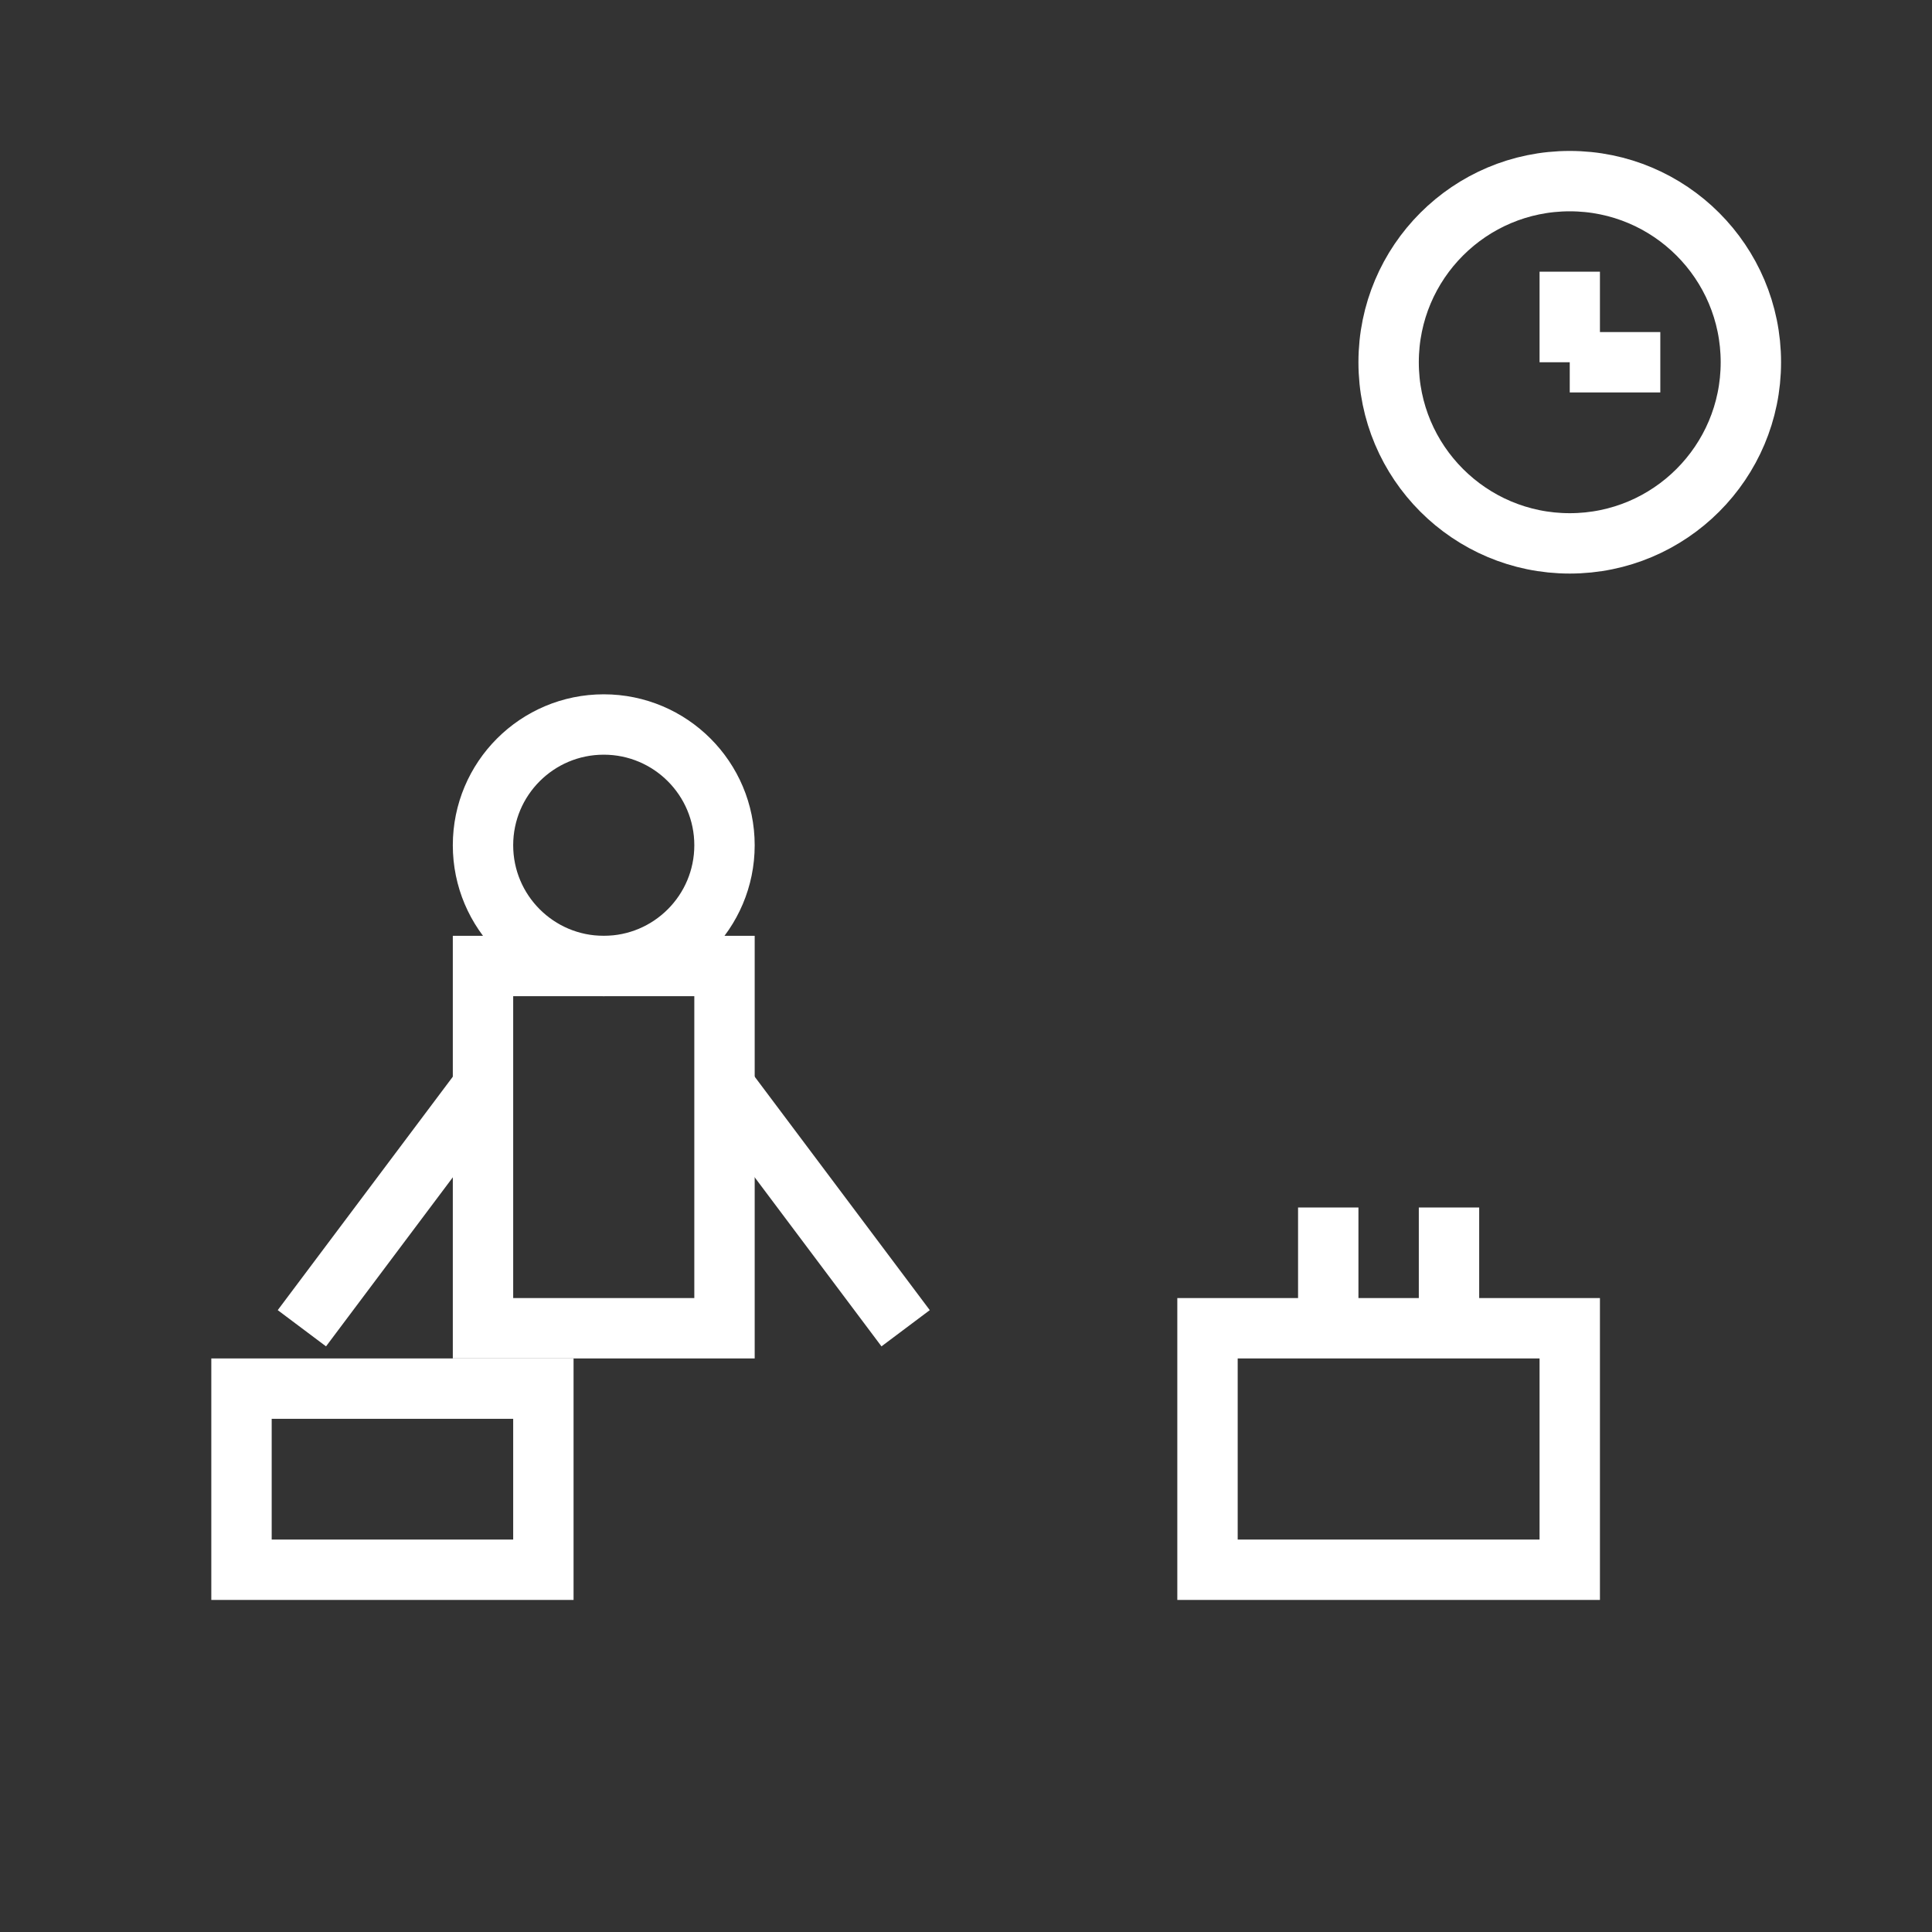
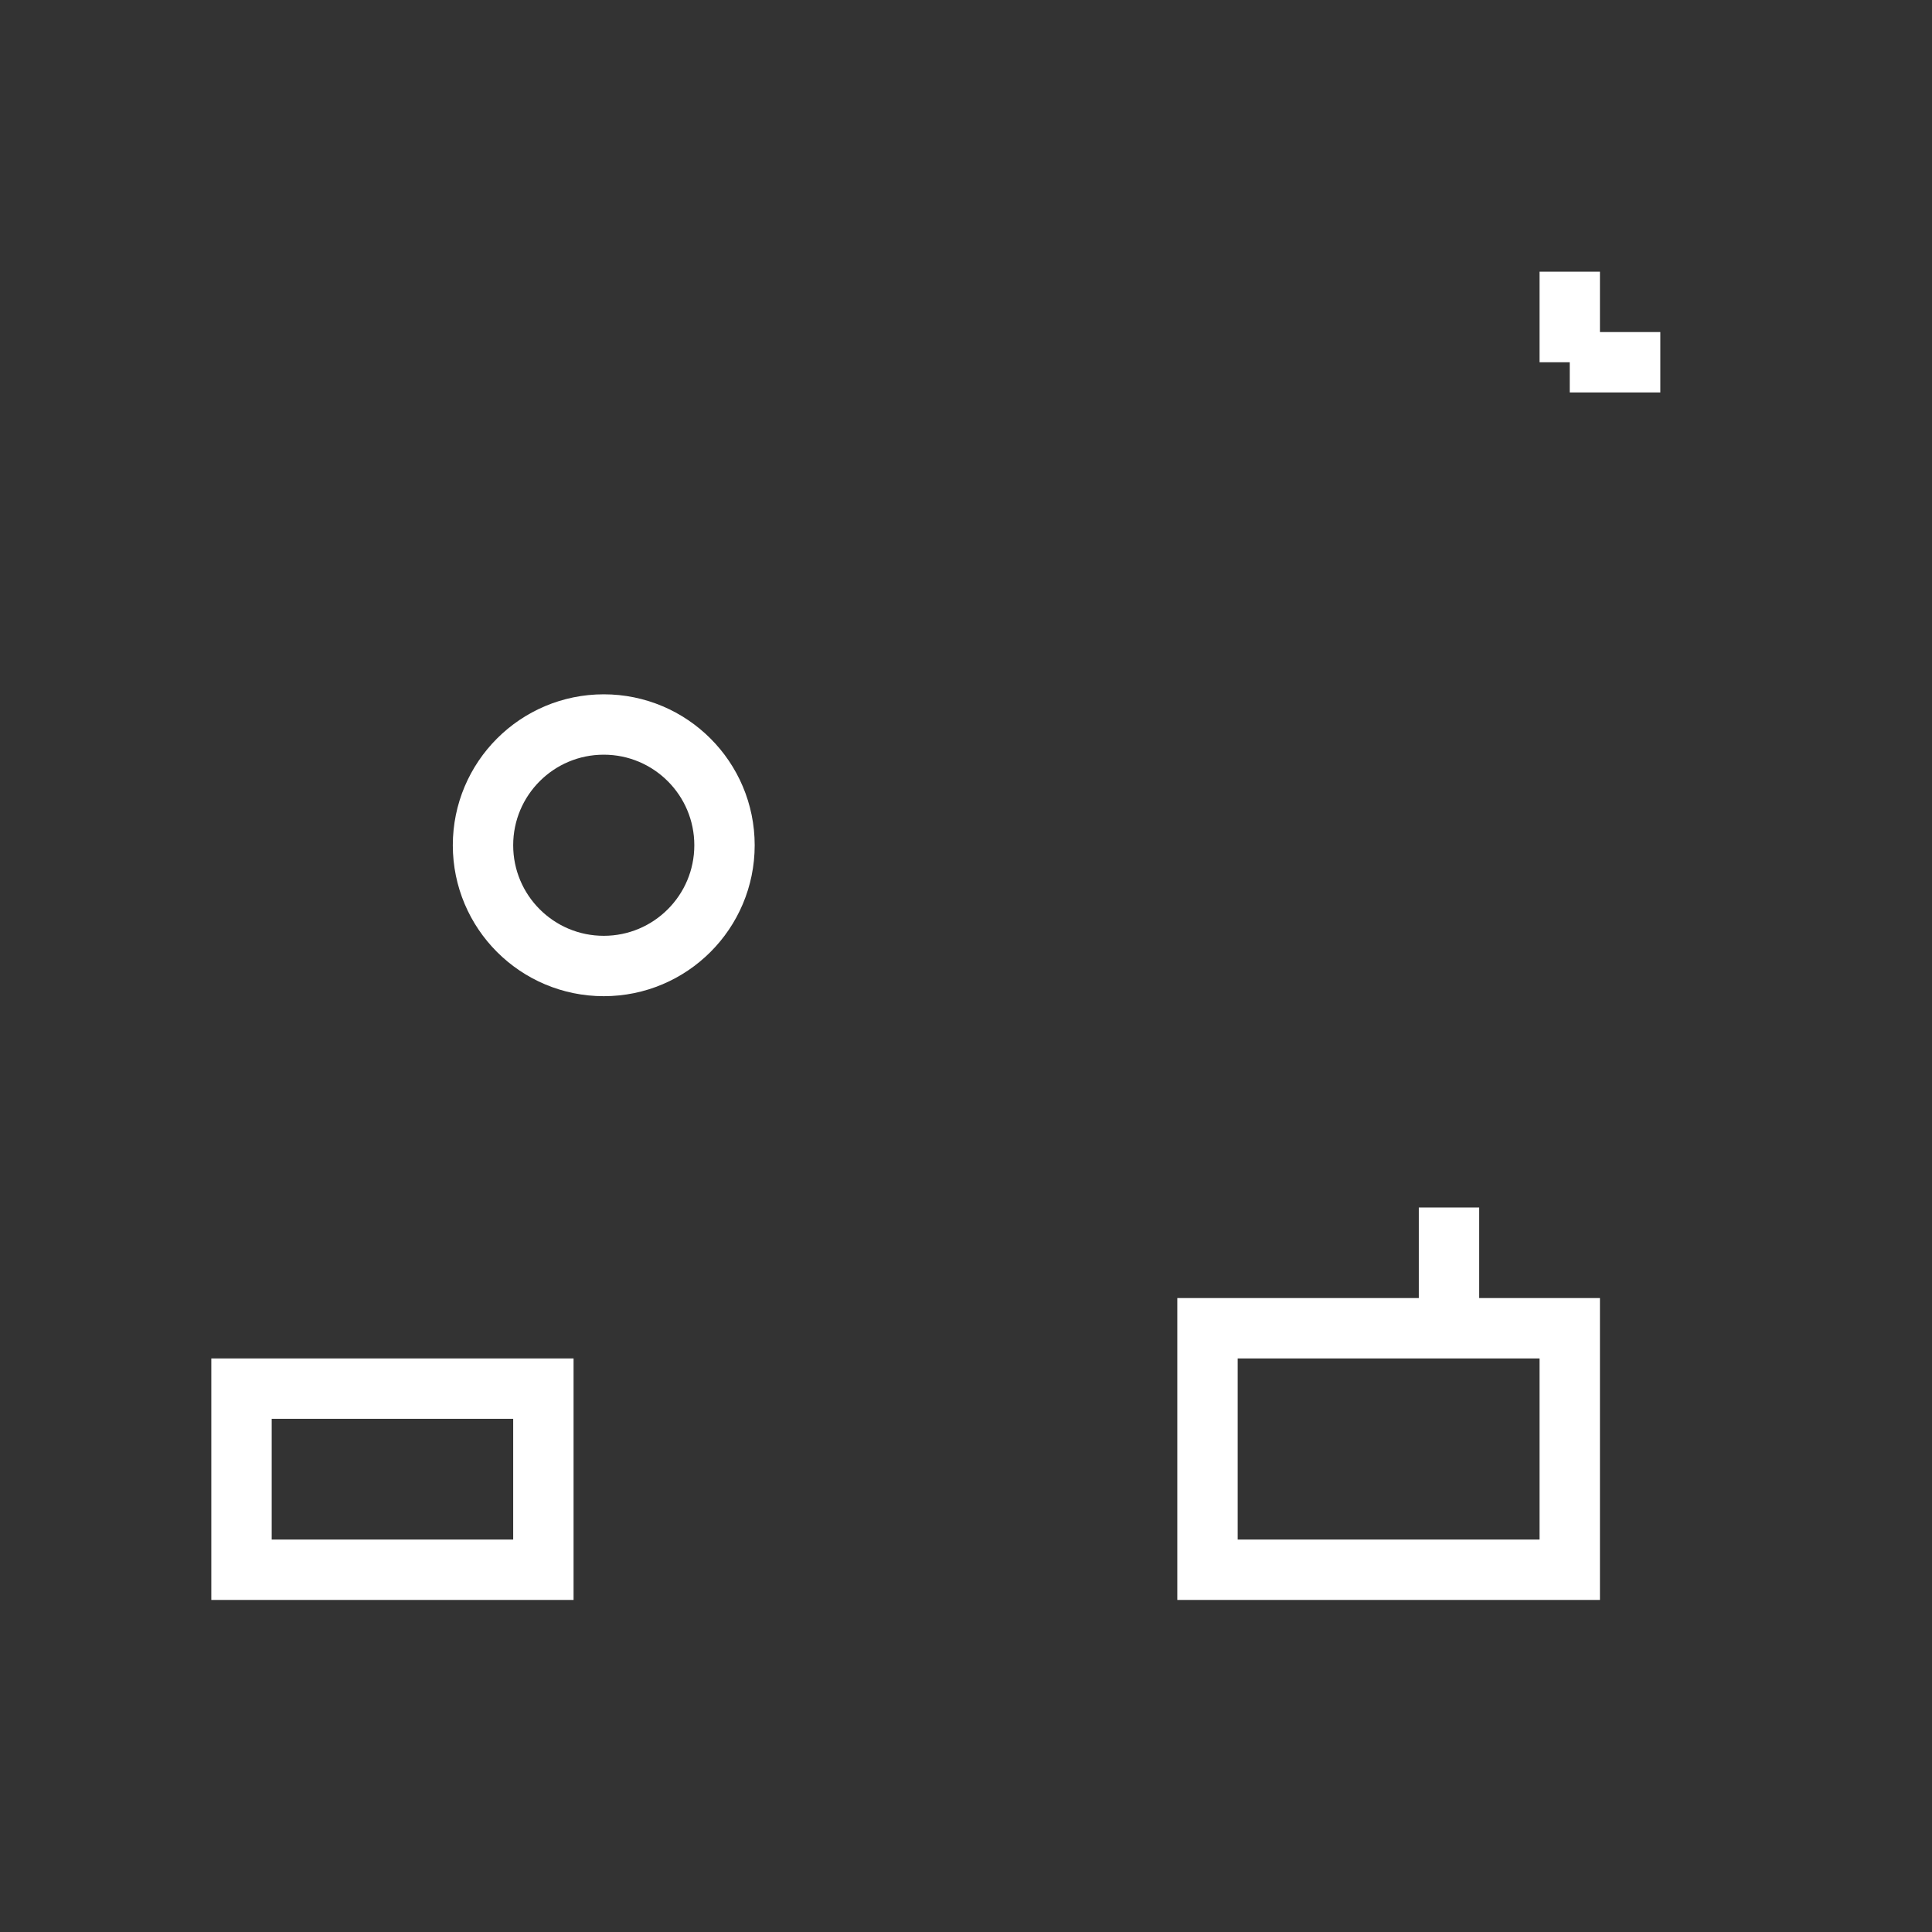
<svg xmlns="http://www.w3.org/2000/svg" width="64" height="64" viewBox="0 0 64 64" fill="none">
  <rect x="0" y="0" width="64" height="64" fill="#333333" stroke="none" />
-   <circle cx="52" cy="12" r="6" stroke="white" stroke-width="2" />
  <line x1="52" y1="12" x2="52" y2="9" stroke="white" stroke-width="2" />
  <line x1="52" y1="12" x2="55" y2="12" stroke="white" stroke-width="2" />
  <circle cx="20" cy="28" r="4" stroke="white" stroke-width="2" />
-   <rect x="16" y="32" width="8" height="12" stroke="white" stroke-width="2" />
-   <line x1="16" y1="36" x2="10" y2="44" stroke="white" stroke-width="2" />
-   <line x1="24" y1="36" x2="30" y2="44" stroke="white" stroke-width="2" />
  <rect x="8" y="46" width="10" height="6" stroke="white" stroke-width="2" />
  <rect x="40" y="44" width="12" height="8" stroke="white" stroke-width="2" />
-   <line x1="44" y1="44" x2="44" y2="40" stroke="white" stroke-width="2" />
  <line x1="48" y1="44" x2="48" y2="40" stroke="white" stroke-width="2" />
</svg>